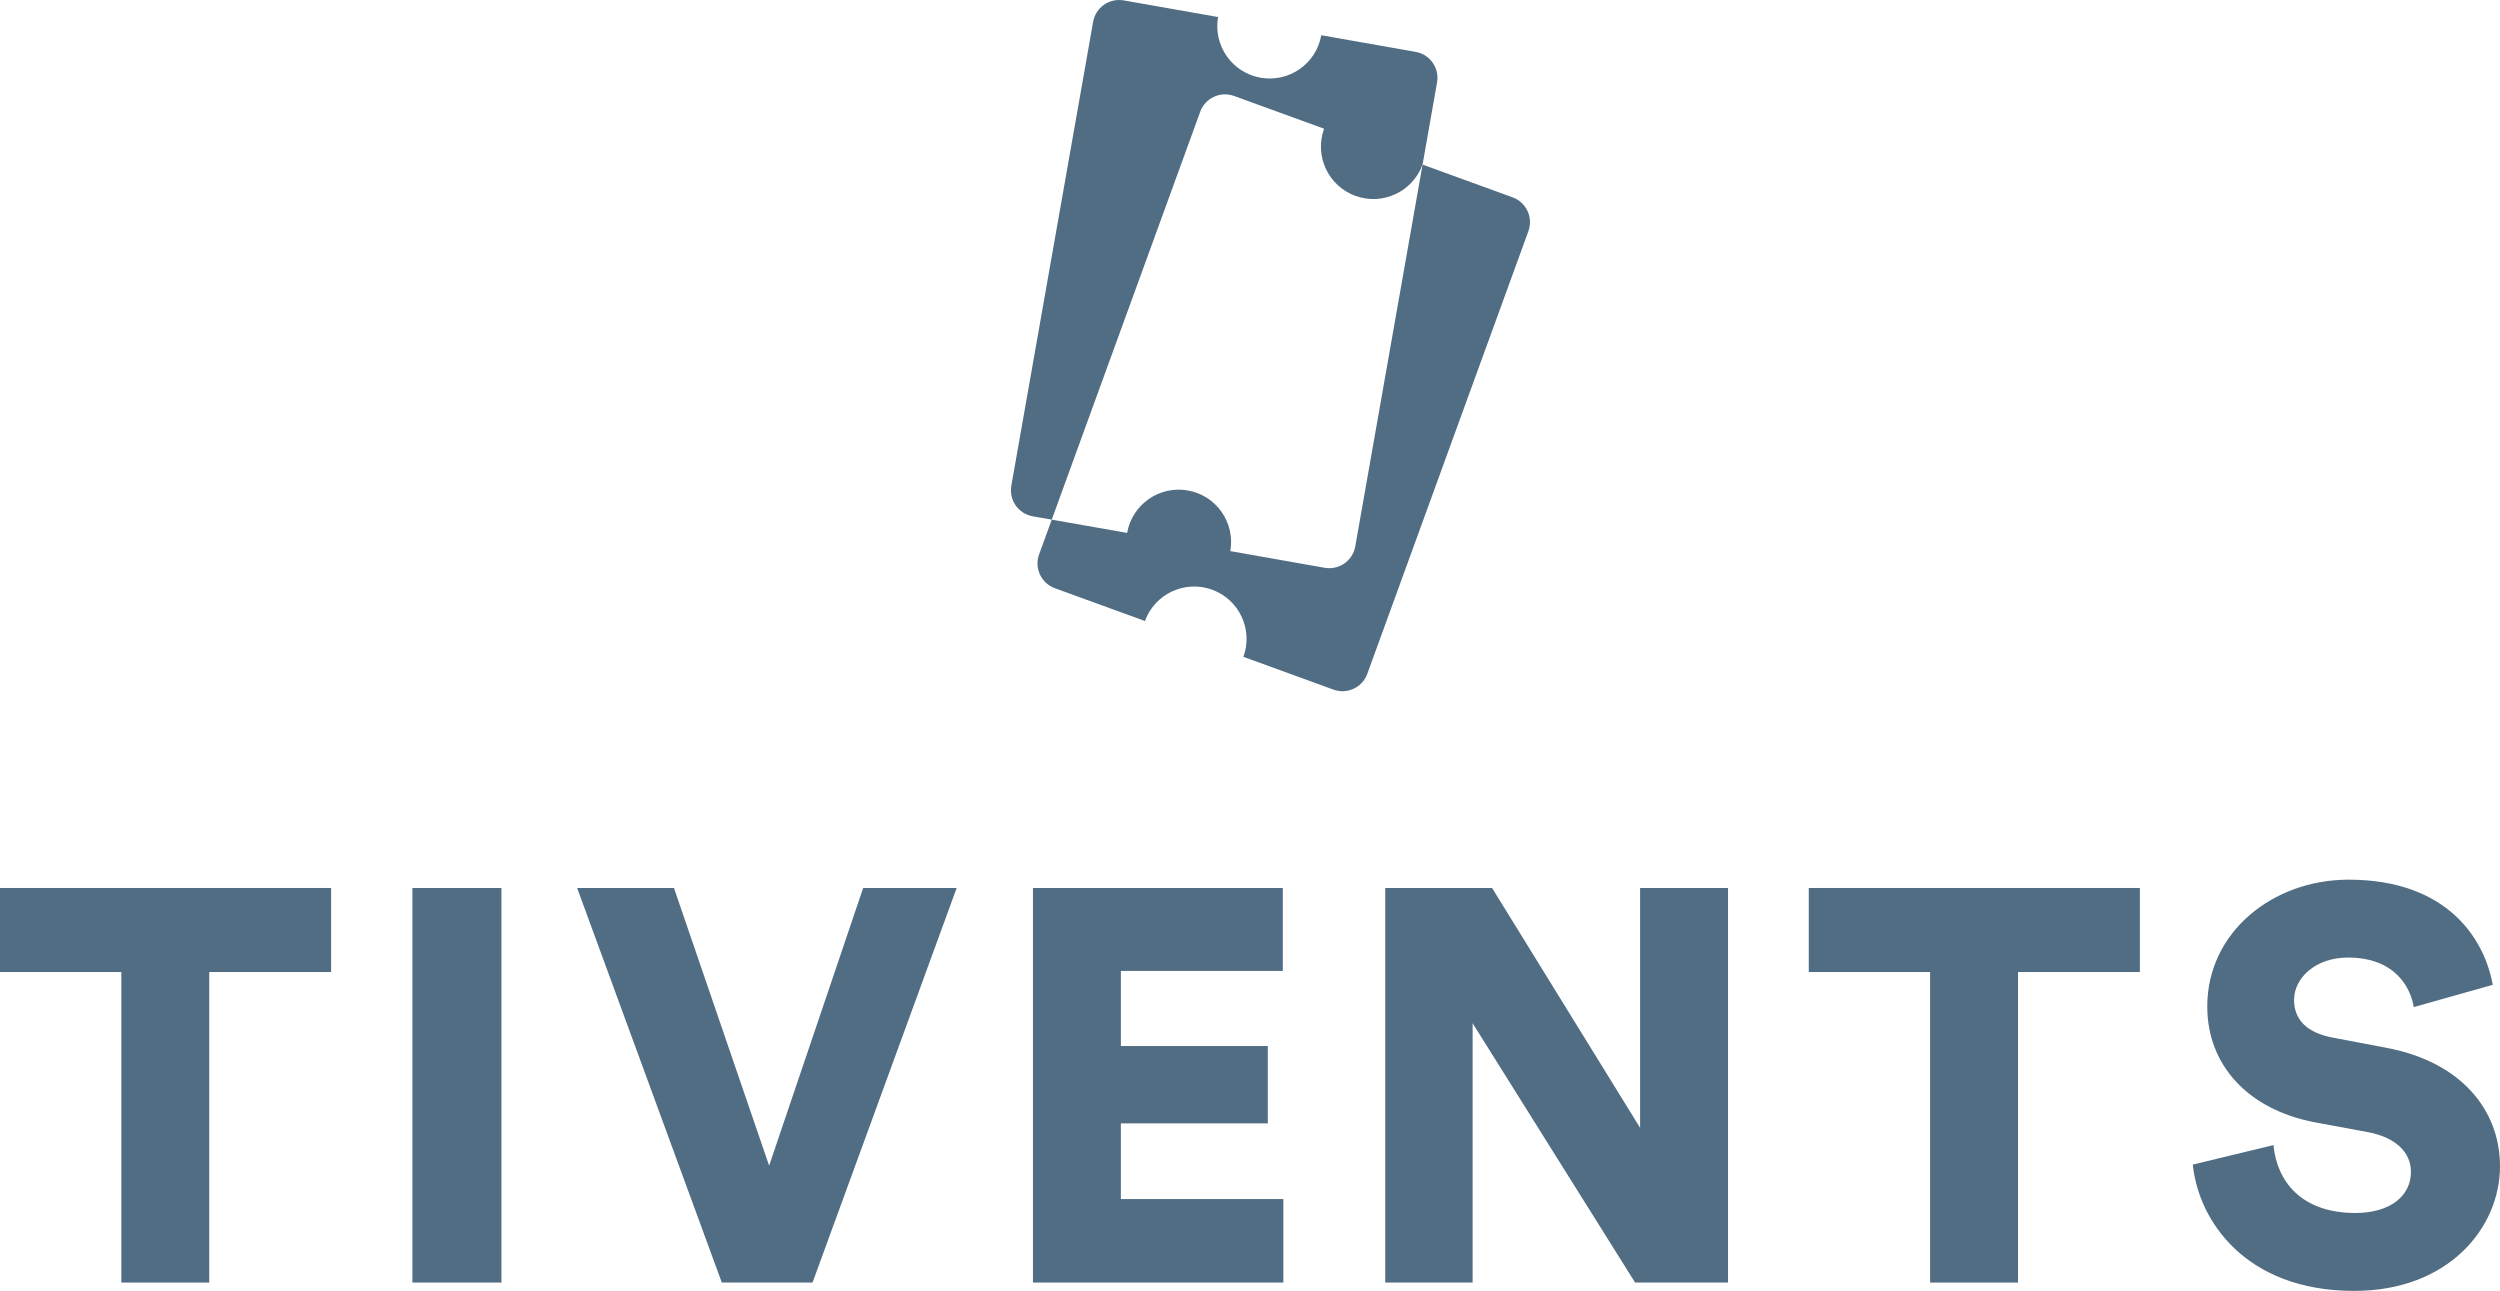
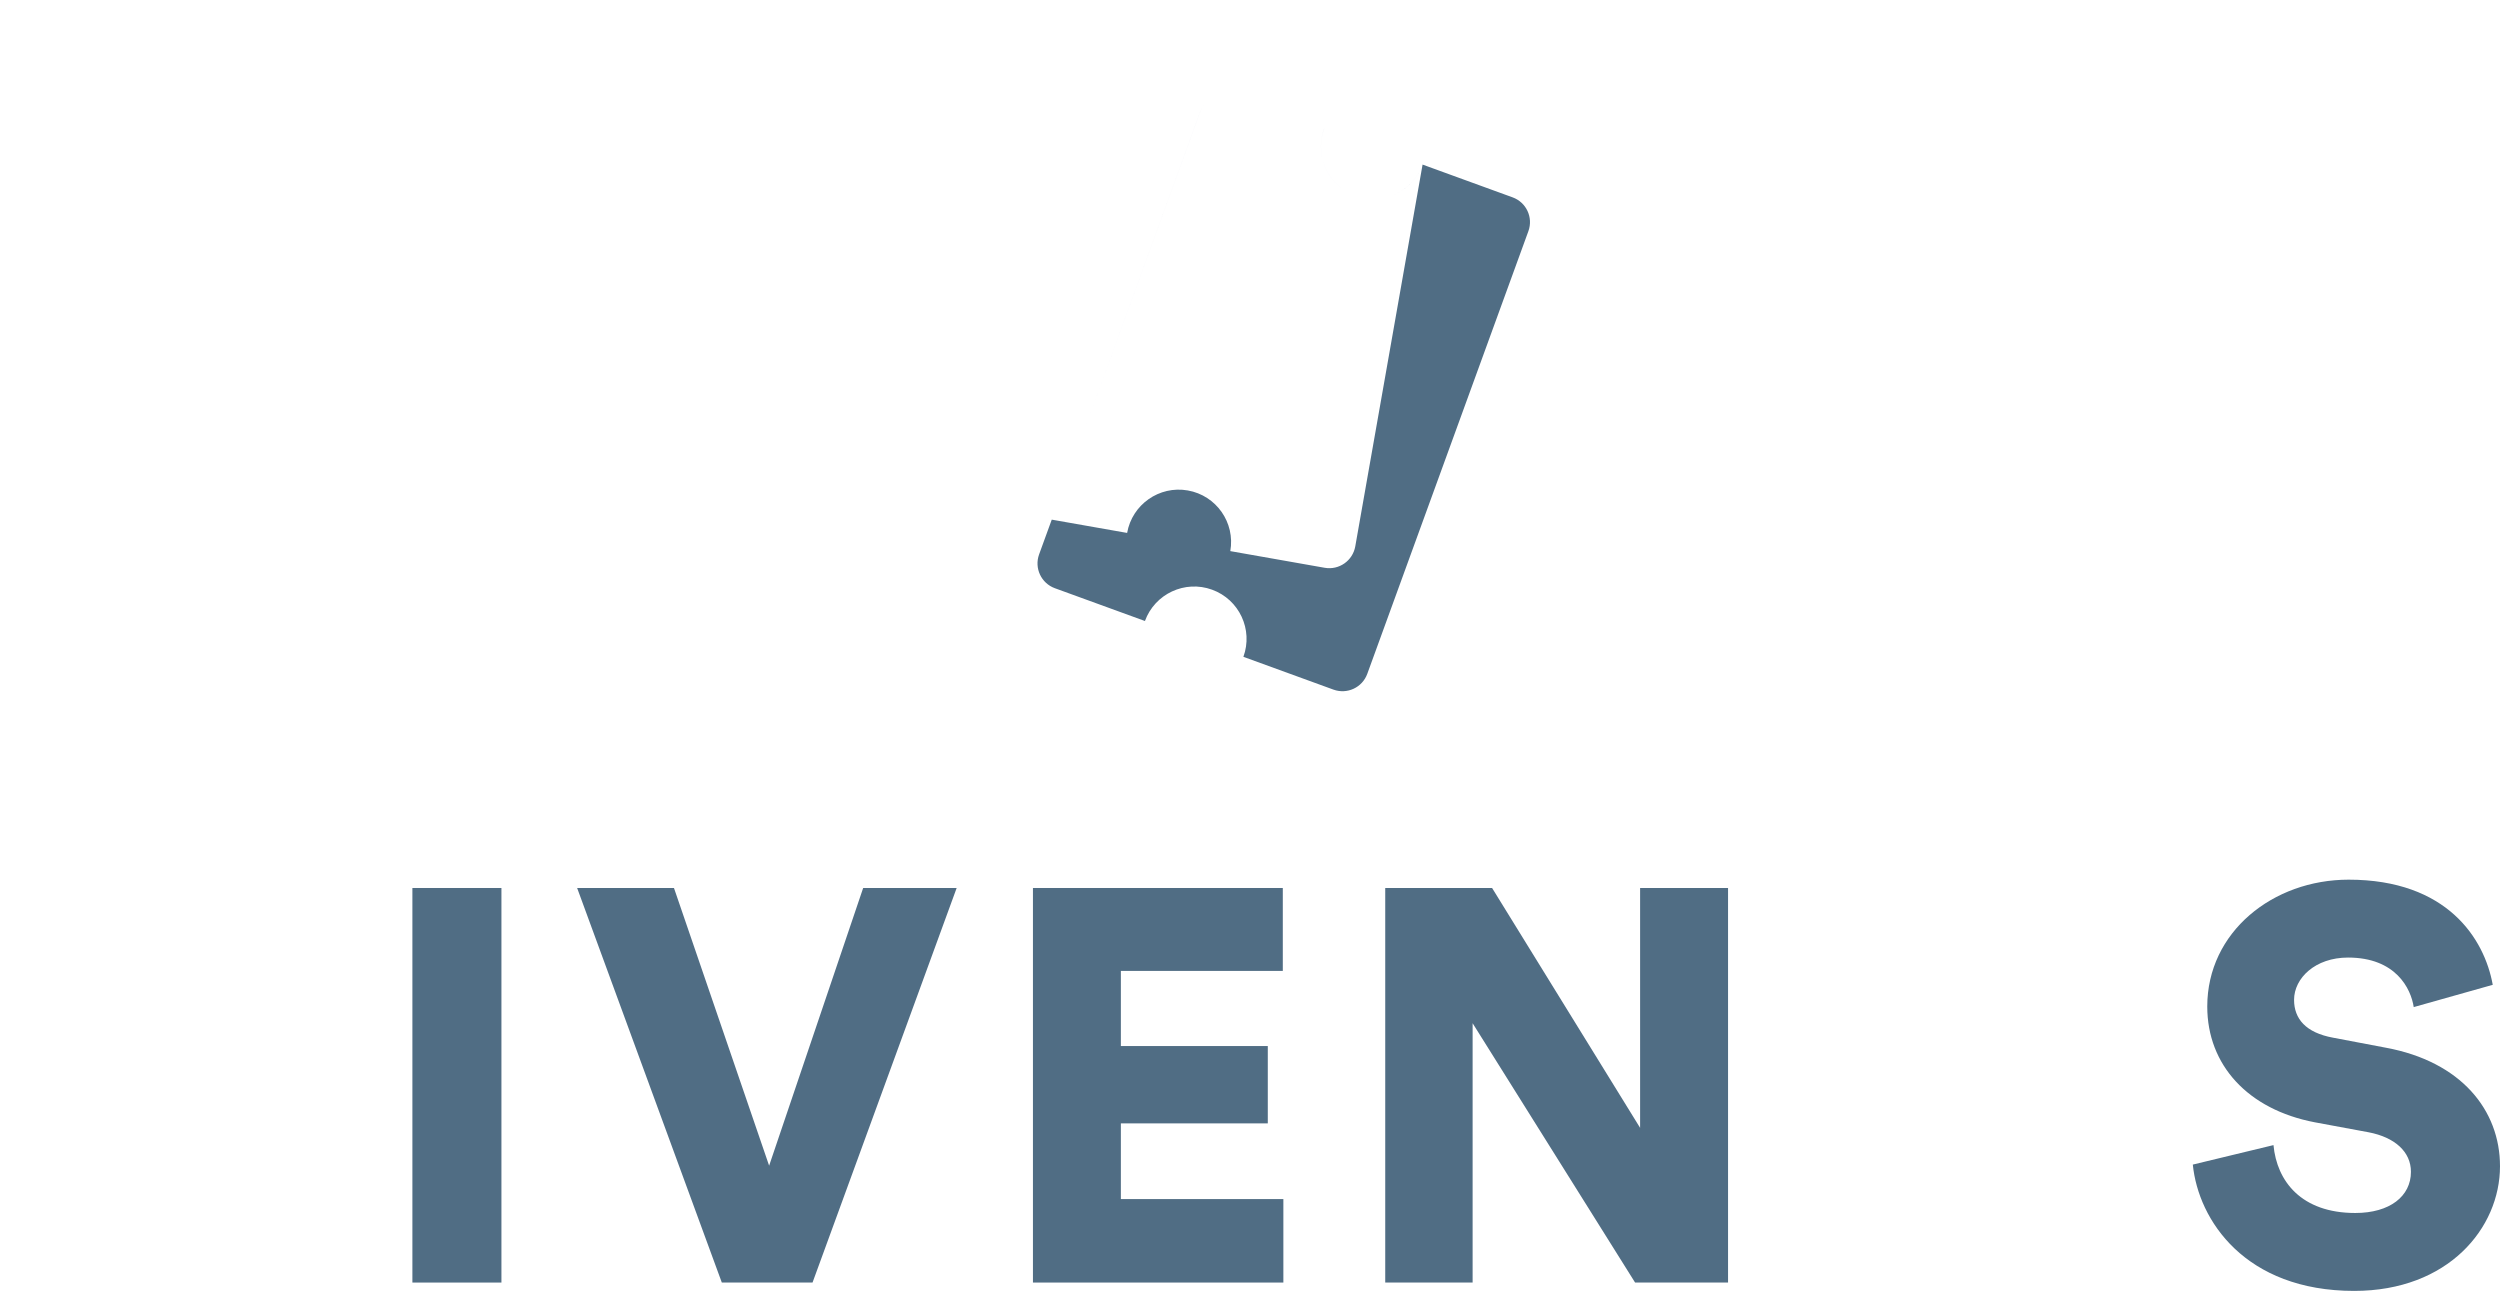
<svg xmlns="http://www.w3.org/2000/svg" width="100%" height="100%" viewBox="0 0 213 110" version="1.1" xml:space="preserve" style="fill-rule:evenodd;clip-rule:evenodd;stroke-linejoin:round;stroke-miterlimit:2;">
  <path d="M121.203,14.022l-5.734,32.53c-0.217,1.223 -1.383,2.038 -2.603,1.823l-8.044,-1.42c0.427,-2.428 -1.193,-4.743 -3.621,-5.169c-2.426,-0.429 -4.741,1.193 -5.17,3.619l-6.422,-1.132l-1.078,2.962c-0.424,1.166 0.177,2.456 1.343,2.88l7.675,2.794c0.843,-2.317 3.406,-3.512 5.721,-2.668c2.317,0.842 3.51,3.403 2.667,5.72l7.674,2.794c1.168,0.424 2.456,-0.176 2.88,-1.342l13.728,-37.72c0.424,-1.166 -0.176,-2.453 -1.342,-2.878l-7.674,-2.793Zm-18.548,-5.188c-0.167,0.197 -0.302,0.427 -0.396,0.683l-10.817,29.722l10.818,-29.722c0.093,-0.257 0.229,-0.486 0.395,-0.683Zm18.546,5.188l0,-0.001c-0.675,1.856 -2.454,2.992 -4.327,2.936c1.872,0.056 3.652,-1.079 4.327,-2.935Zm-8.388,-3.054c-0.703,1.937 0.015,4.045 1.623,5.176c-1.608,-1.132 -2.327,-3.24 -1.621,-5.175l-0.002,-0.001Z" style="fill:#506d84;fill-rule:nonzero;" />
-   <path d="M102.241,42.102c1.831,0.813 2.944,2.793 2.58,4.855l5.752,1.014l-5.751,-1.016c0.363,-2.062 -0.751,-4.042 -2.581,-4.853Zm-5.871,2.215c-0.156,0.34 -0.271,0.704 -0.339,1.088l-6.422,-1.132l12.651,-34.756c0.424,-1.166 1.712,-1.766 2.88,-1.342l7.673,2.792c-0.842,2.317 0.351,4.88 2.668,5.722c2.315,0.842 4.878,-0.351 5.72,-2.668l0.002,-0l1.234,-6.998c0.216,-1.222 -0.599,-2.386 -1.821,-2.603l-8.044,-1.418c-0.428,2.427 -2.743,4.048 -5.172,3.62c-2.426,-0.427 -4.048,-2.741 -3.619,-5.17l-8.044,-1.418c-1.222,-0.214 -2.386,0.601 -2.602,1.821l-6.97,39.531c-0.215,1.22 0.6,2.386 1.821,2.601l8.046,1.42c0.067,-0.385 0.182,-0.75 0.338,-1.09Z" style="fill:#506d84;fill-rule:nonzero;" />
-   <path d="M17.828,82.817l0,26.458l-7.491,-0l0,-26.458l-10.337,-0l0,-7.161l28.212,-0l0,7.161l-10.384,-0Z" style="fill:#506d84;fill-rule:nonzero;" />
  <rect x="35.136" y="75.657" width="7.586" height="33.617" style="fill:#506d84;" />
  <path d="M73.542,75.656l7.966,0l-12.28,33.617l-7.729,0l-12.327,-33.617l8.25,0l8.108,23.66l8.012,-23.66Z" style="fill:#506d84;fill-rule:nonzero;" />
  <path d="M88.007,109.274l0,-33.617l21.288,0l0,7.065l-13.797,0l0,6.401l12.518,0l0,6.589l-12.518,0l0,6.449l13.845,0l0,7.113l-21.336,0Z" style="fill:#506d84;fill-rule:nonzero;" />
-   <path d="M139.31,109.274l-13.843,-22.095l0,22.095l-7.445,0l0,-33.617l9.104,0l12.611,20.436l0,-20.436l7.493,0l0,33.617l-7.92,0Z" style="fill:#506d84;fill-rule:nonzero;" />
-   <path d="M171.935,82.817l0,26.458l-7.491,-0l0,-26.458l-10.337,-0l0,-7.161l28.212,-0l0,7.161l-10.384,-0Z" style="fill:#506d84;fill-rule:nonzero;" />
+   <path d="M139.31,109.274l-13.843,-22.095l0,22.095l-7.445,0l0,-33.617l9.104,0l12.611,20.436l0,-20.436l7.493,0l0,33.617l-7.92,0" style="fill:#506d84;fill-rule:nonzero;" />
  <path d="M205.65,85.804c-0.238,-1.565 -1.517,-4.22 -5.596,-4.22c-2.796,0 -4.599,1.754 -4.599,3.604c0,1.612 0.998,2.796 3.321,3.223l4.504,0.855c6.399,1.185 9.72,5.308 9.72,10.098c0,5.262 -4.411,10.621 -12.423,10.621c-9.294,0 -13.277,-6.021 -13.749,-10.762l6.873,-1.66c0.286,3.08 2.372,5.784 6.97,5.784c2.939,0 4.741,-1.423 4.741,-3.508c0,-1.708 -1.376,-2.941 -3.602,-3.368l-4.601,-0.853c-5.688,-1.09 -9.15,-4.882 -9.15,-9.86c0,-6.355 5.596,-10.81 12.043,-10.81c8.392,0 11.57,5.024 12.28,8.959l-6.732,1.897Z" style="fill:#506d84;fill-rule:nonzero;" />
</svg>